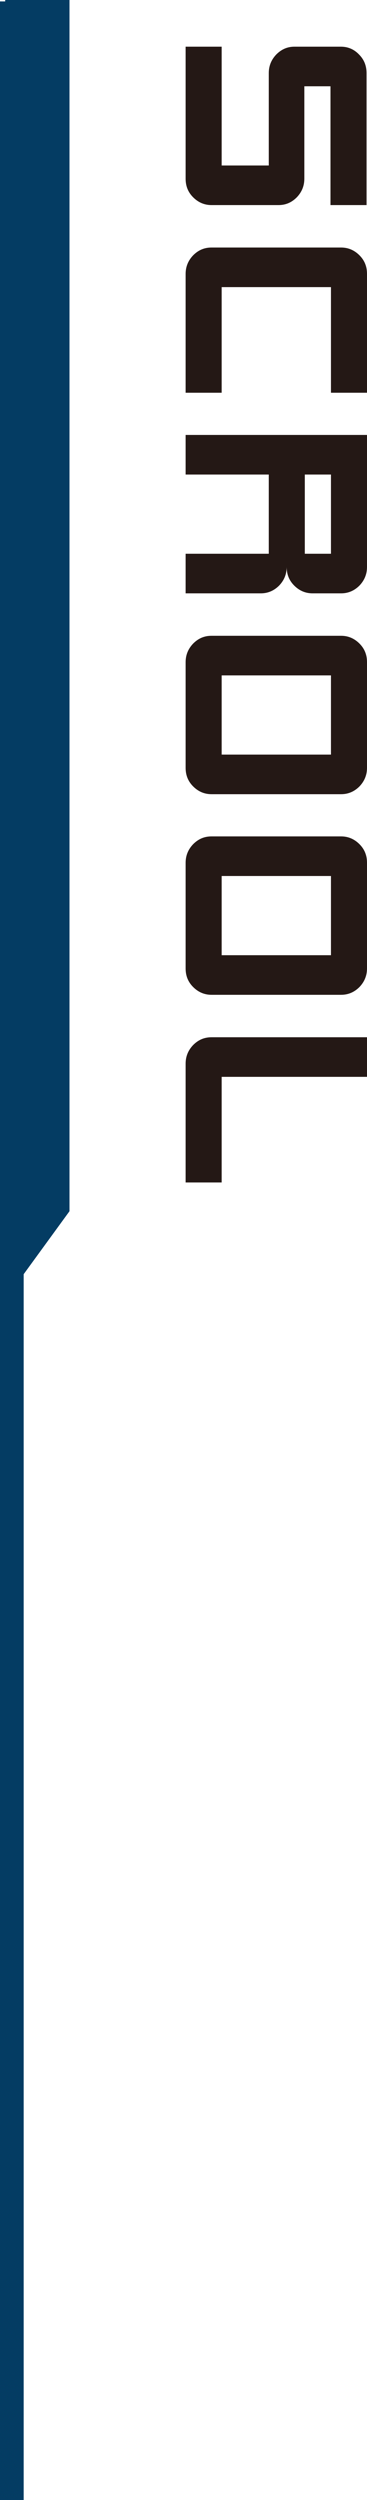
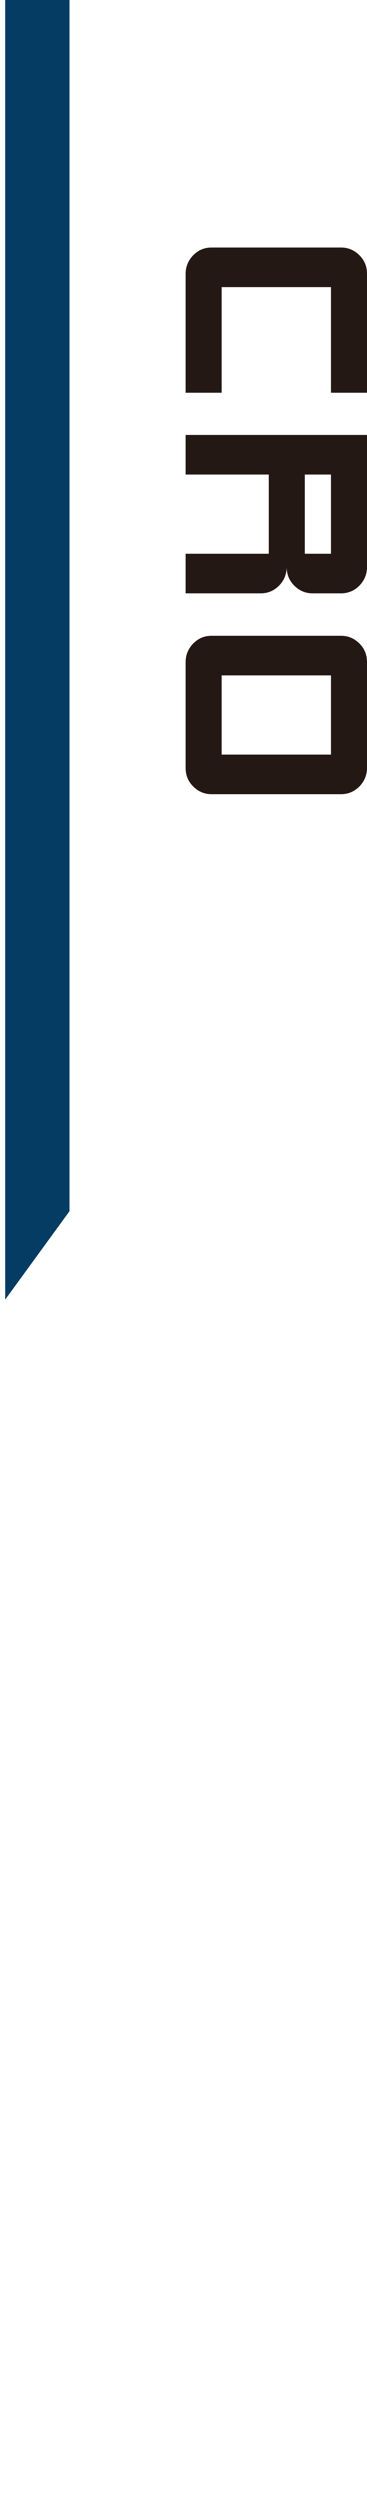
<svg xmlns="http://www.w3.org/2000/svg" id="_レイヤー_1" viewBox="0 0 15.58 106.05">
  <defs>
    <style>.cls-1{fill:#043c63;}.cls-2{fill:none;stroke:#043c63;stroke-miterlimit:10;stroke-width:1.01px;}.cls-3{fill:#241815;}</style>
  </defs>
  <polygon class="cls-1" points="2.95 51.38 .22 55.13 .22 0 2.95 0 2.95 51.38" />
-   <line class="cls-2" x1=".5" y1="106.05" x2=".5" y2=".06" />
-   <path class="cls-3" d="M8.98,8.7c-.3,0-.56-.11-.78-.33-.22-.22-.32-.48-.32-.79V1.98h1.53v5.04h2v-3.92c0-.31.11-.57.32-.79.22-.22.47-.33.77-.33h1.97c.3,0,.56.11.77.33.22.22.32.48.32.79v5.6h-1.53V3.66h-1.11v3.92c0,.31-.11.57-.32.79-.22.22-.47.33-.78.33h-2.86Z" />
  <path class="cls-3" d="M7.88,16.66v-5.04c0-.31.11-.57.32-.79.22-.22.47-.33.78-.33h5.5c.3,0,.56.11.78.33.22.22.32.48.32.79v5.04h-1.53v-4.48h-4.64v4.48h-1.53Z" />
  <path class="cls-3" d="M7.88,25.17v-1.68h3.53v-3.36h-3.53v-1.68h7.7v5.6c0,.31-.11.57-.32.79-.22.22-.48.33-.78.33h-1.21c-.3,0-.56-.11-.78-.33-.22-.22-.32-.48-.32-.79,0,.31-.11.57-.32.79-.22.22-.48.33-.78.33h-3.19ZM12.94,23.49h1.11v-3.36h-1.11v3.36Z" />
  <path class="cls-3" d="M8.98,33.69c-.3,0-.56-.11-.78-.33-.22-.22-.32-.48-.32-.79v-4.48c0-.31.11-.57.32-.79.22-.22.47-.33.78-.33h5.5c.3,0,.56.11.78.33.22.22.32.48.32.79v4.48c0,.31-.11.57-.32.79-.22.22-.48.33-.78.33h-5.5ZM9.41,32.01h4.64v-3.36h-4.64v3.36Z" />
-   <path class="cls-3" d="M8.98,42.2c-.3,0-.56-.11-.78-.33-.22-.22-.32-.48-.32-.79v-4.48c0-.31.11-.57.32-.79.22-.22.47-.33.78-.33h5.5c.3,0,.56.11.78.33.22.22.32.48.32.79v4.48c0,.31-.11.57-.32.79-.22.22-.48.33-.78.33h-5.5ZM9.41,40.52h4.64v-3.36h-4.64v3.36Z" />
-   <path class="cls-3" d="M7.88,50.16v-5.04c0-.31.11-.57.32-.79.22-.22.47-.33.78-.33h6.6v1.68h-6.17v4.48h-1.53Z" />
</svg>